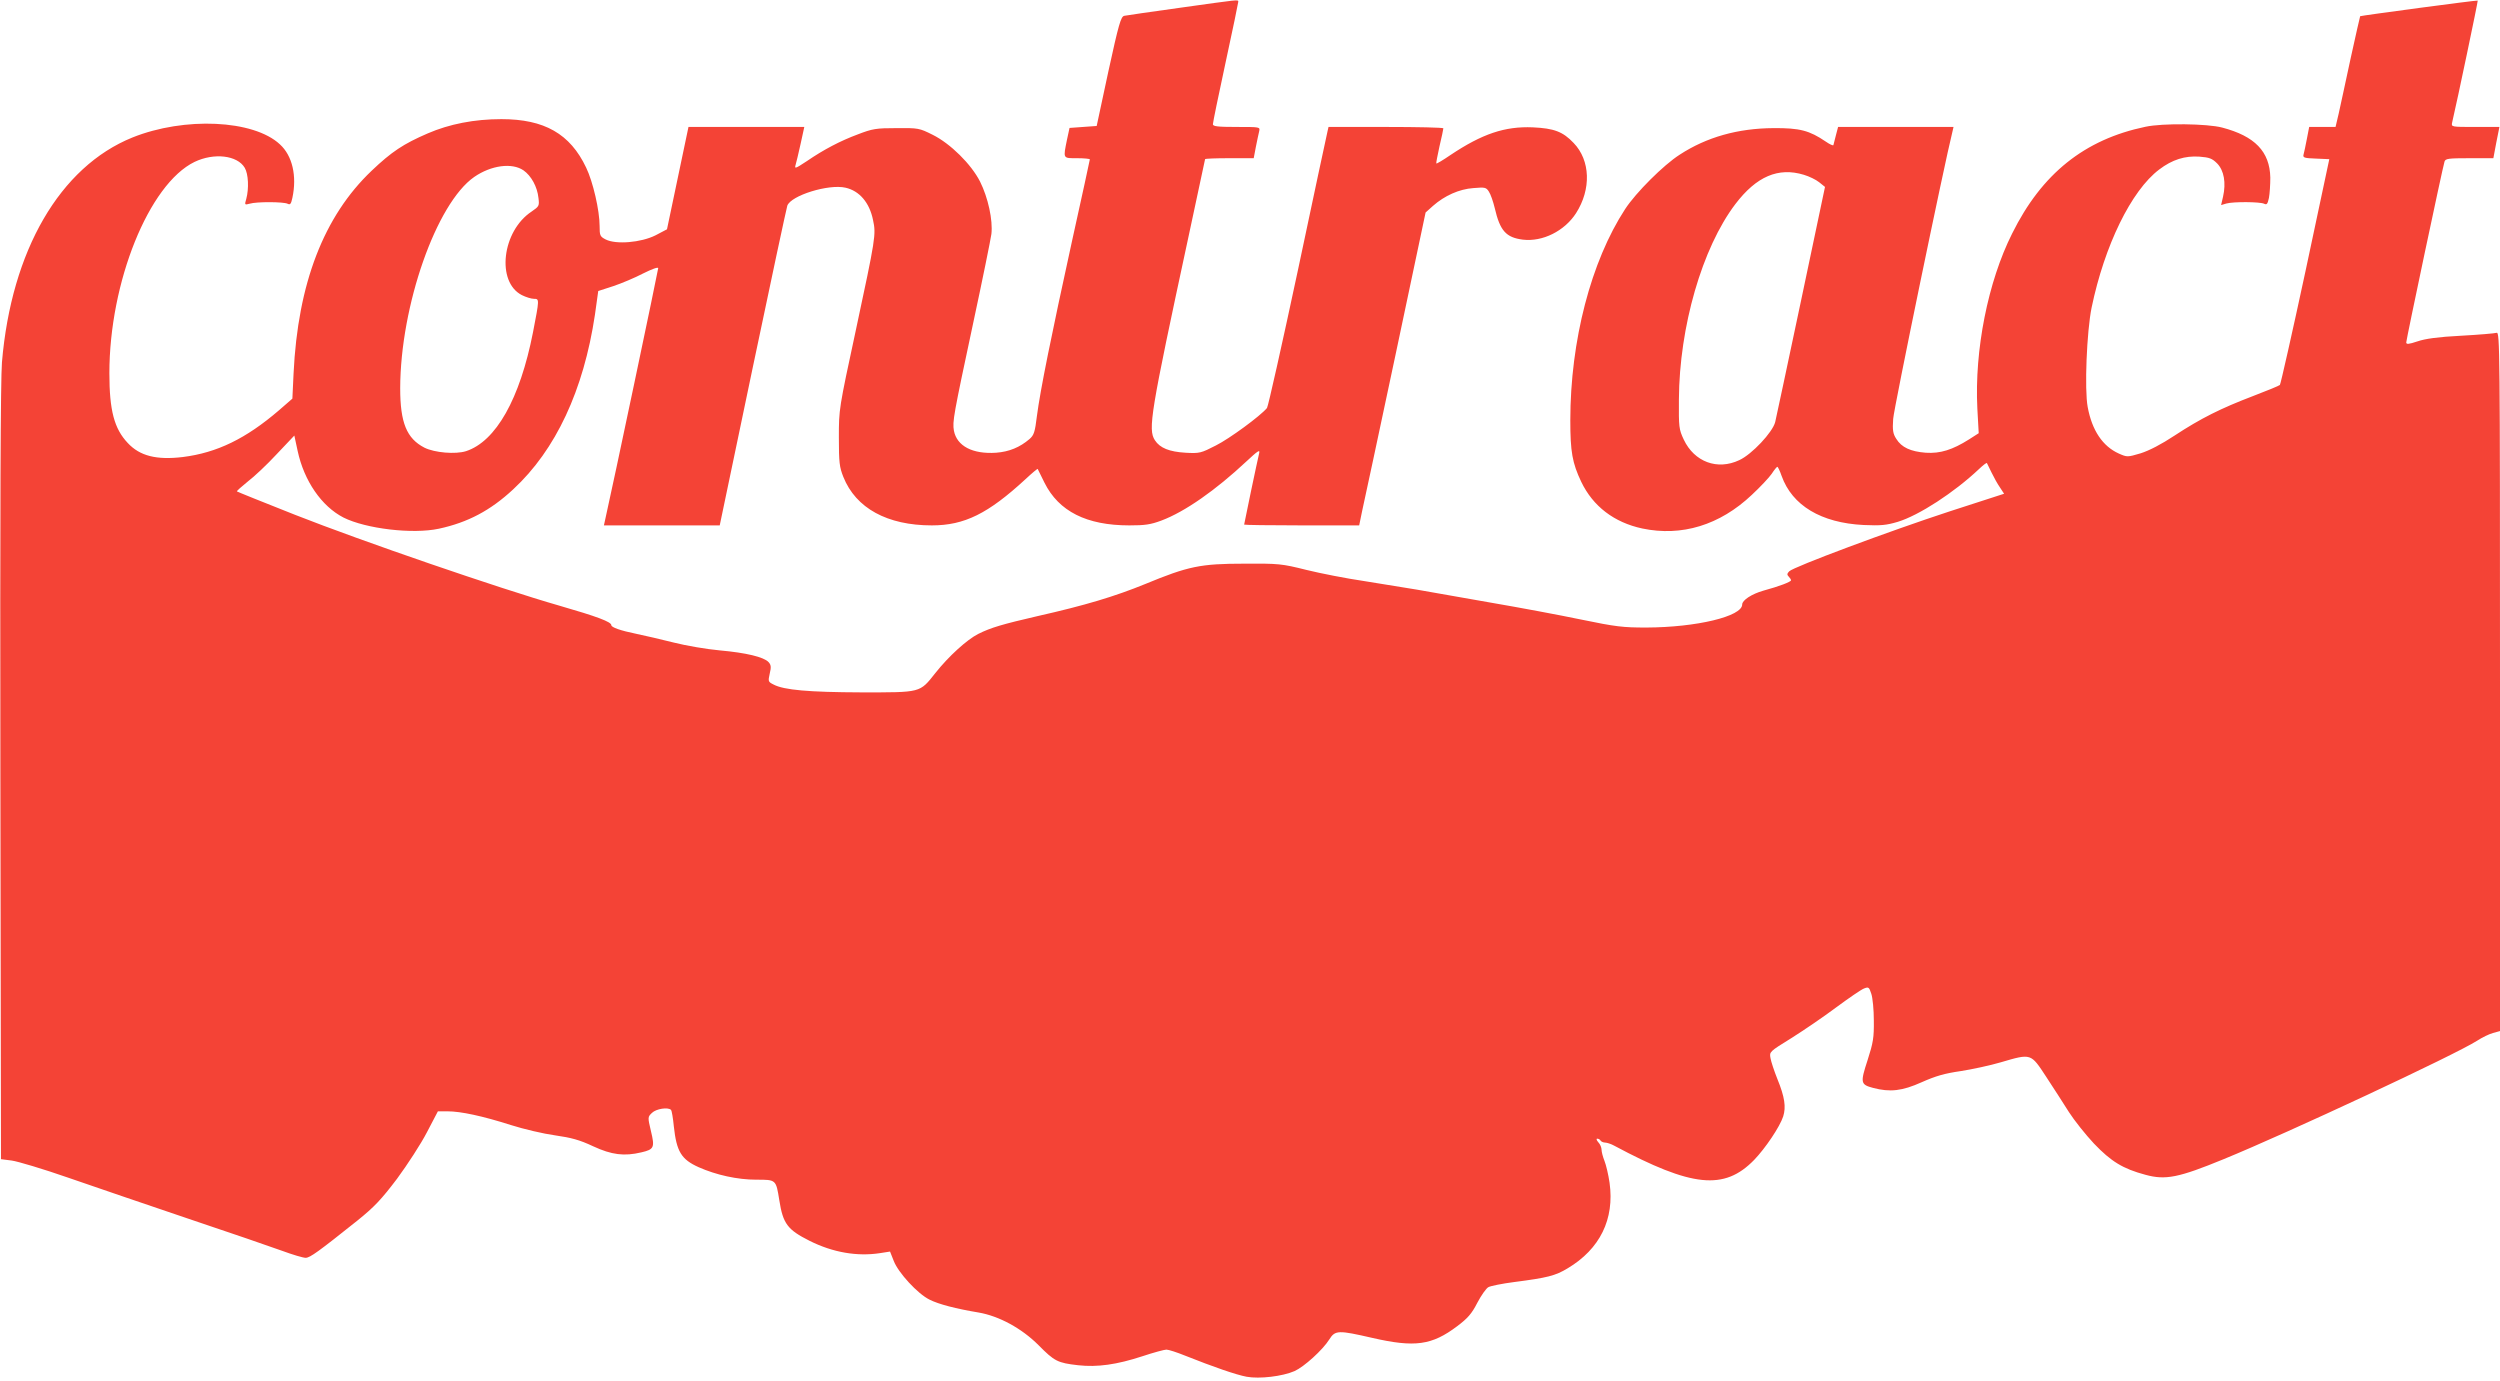
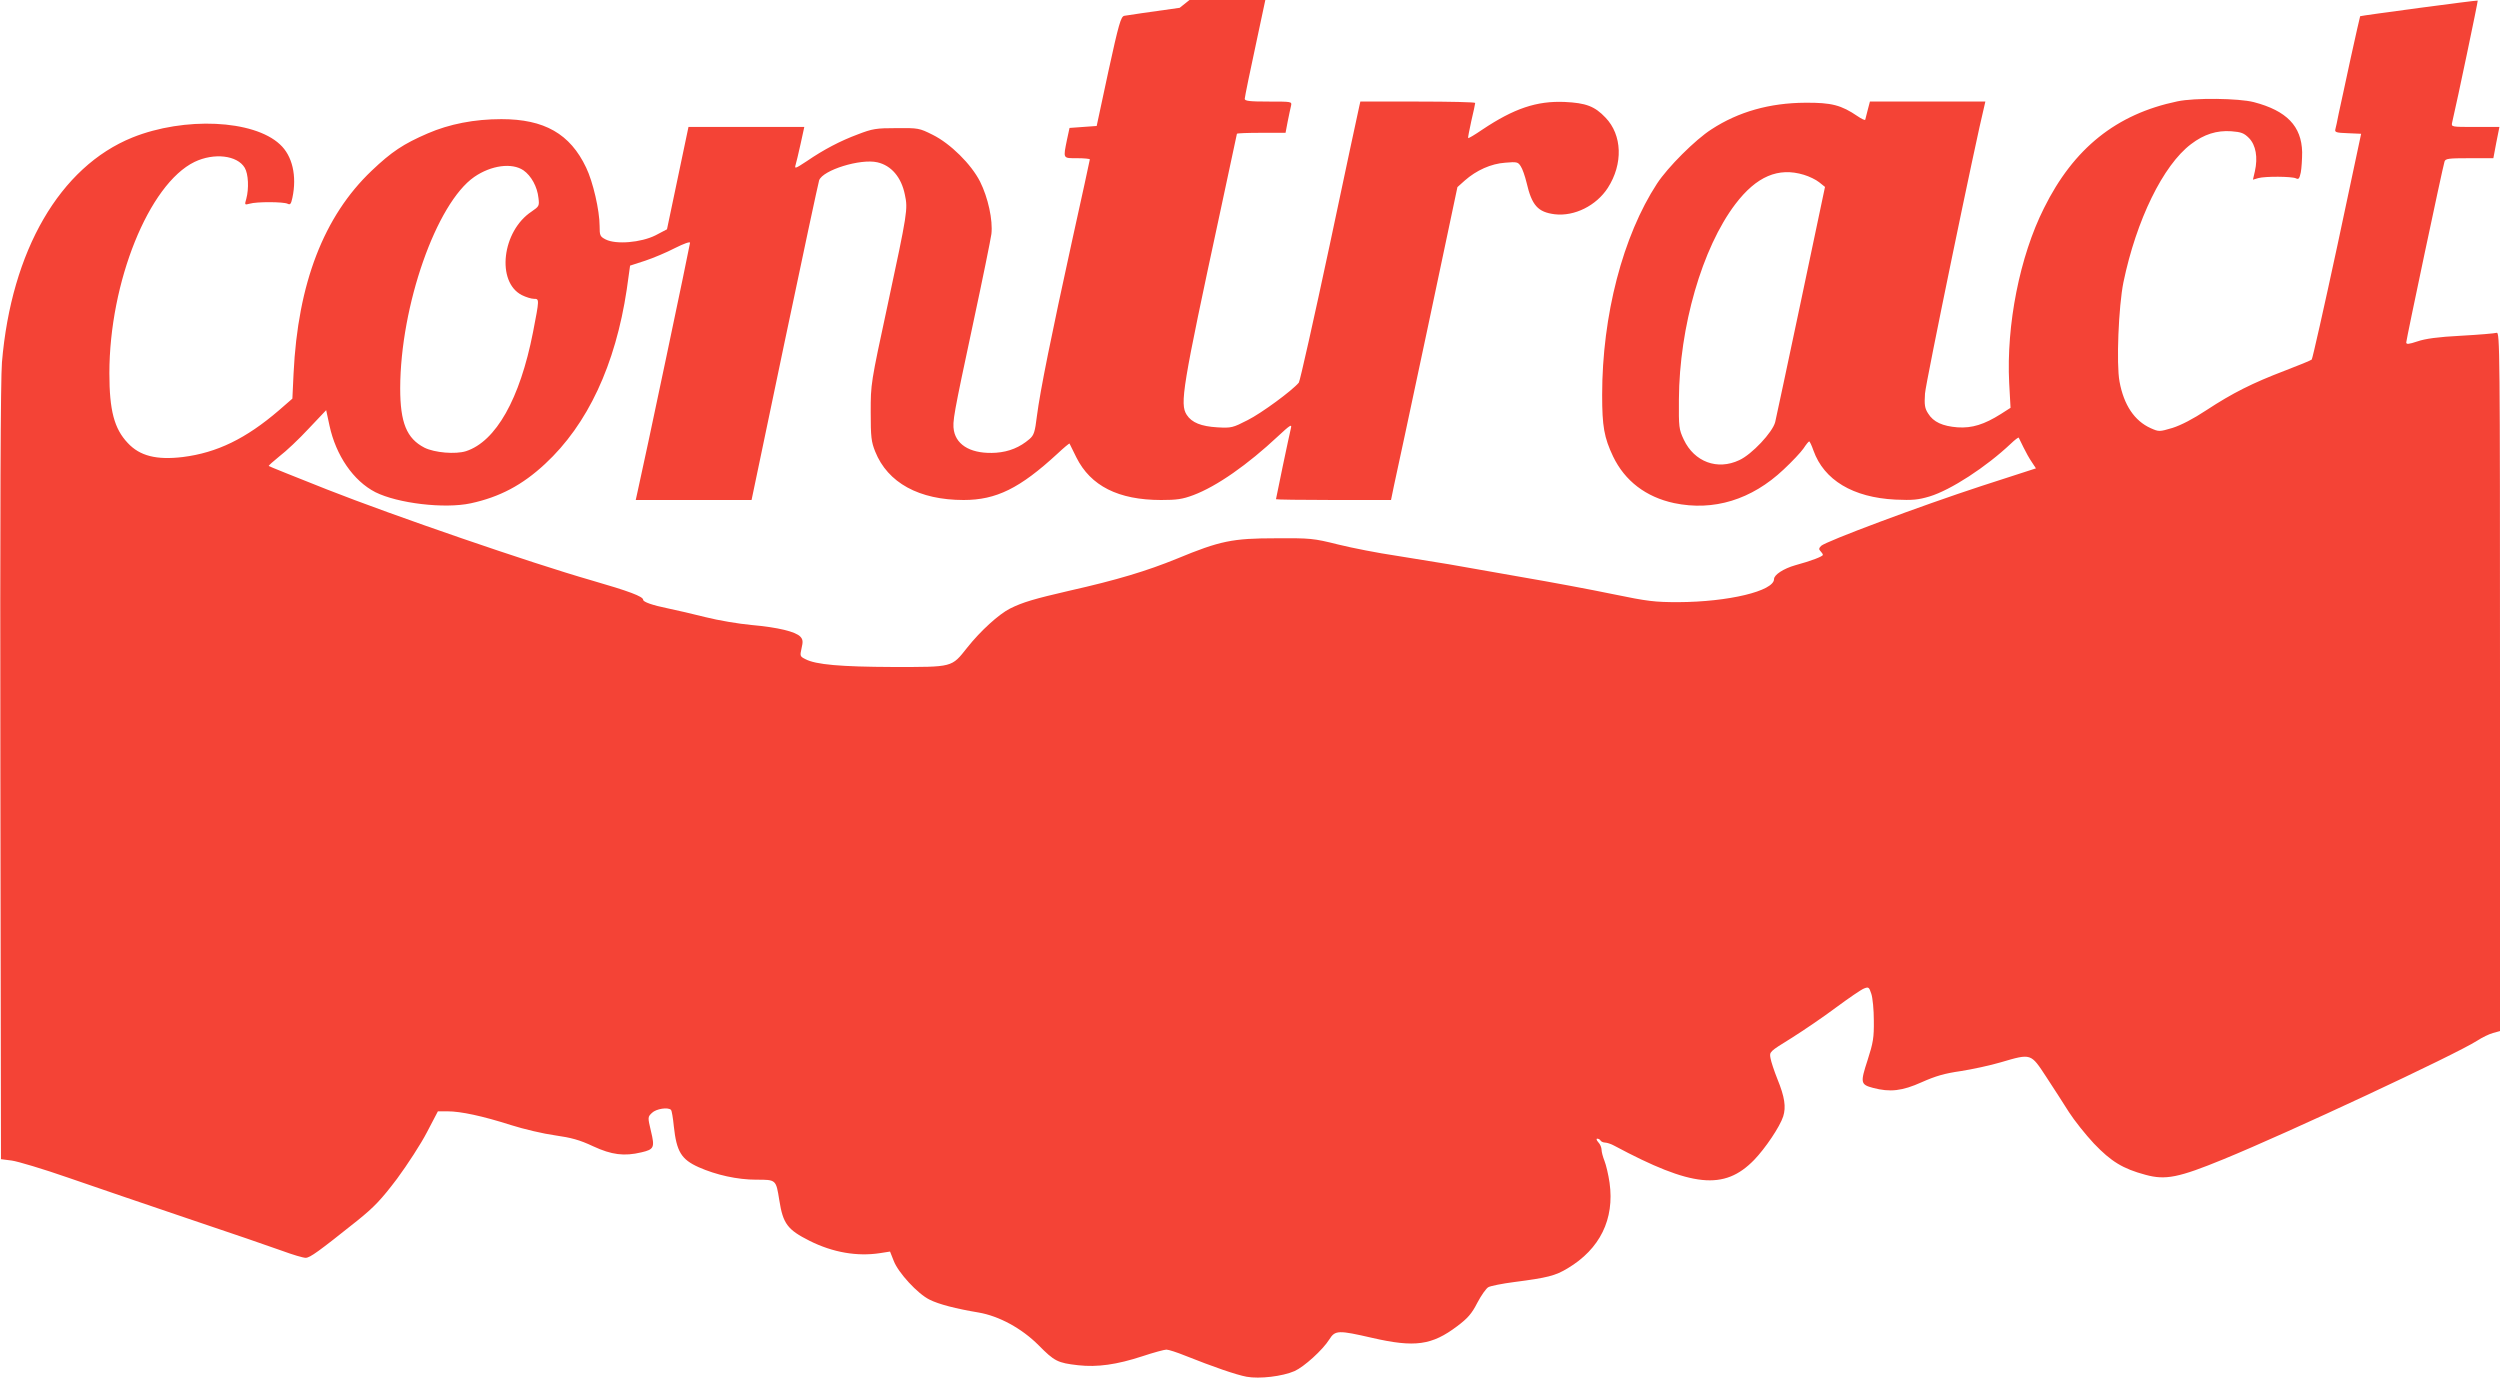
<svg xmlns="http://www.w3.org/2000/svg" version="1.0" width="1280pt" height="707pt" viewBox="0 0 1280 707" preserveAspectRatio="xMidYMid meet">
  <g transform="translate(0,707) scale(0.1,-0.1)" fill="#f44336" stroke="none">
-     <path d="M6040 7030 c-146 -20 -274 -39 -284 -41 -17 -4 -28 -41 -81 -284 l-60 -280 -70 -5 -69 -5 -13 -60 c-20 -99 -22 -95 52 -95 36 0 65 -3 65 -6 0 -3 -41 -191 -91 -417 -106 -484 -163 -765 -180 -897 -10 -82 -15 -98 -38 -118 -49 -42 -104 -65 -171 -70 -120 -8 -201 34 -216 113 -8 47 -3 75 100 557 47 219 88 421 92 450 8 71 -17 186 -58 268 -45 89 -152 195 -243 240 -68 34 -73 35 -185 34 -104 0 -123 -3 -198 -32 -89 -33 -175 -78 -261 -137 -61 -40 -64 -41 -57 -17 3 9 14 56 25 105 l19 87 -297 0 -296 0 -55 -262 -55 -262 -59 -31 c-74 -37 -202 -48 -255 -21 -29 15 -31 20 -31 69 0 79 -34 227 -69 299 -82 173 -214 248 -434 248 -138 0 -266 -25 -377 -73 -125 -54 -185 -94 -287 -191 -245 -233 -378 -577 -400 -1039 l-6 -128 -69 -60 c-169 -145 -317 -217 -492 -239 -134 -16 -220 5 -282 72 -69 73 -94 166 -94 357 0 466 202 968 436 1082 100 48 219 34 257 -30 19 -32 22 -107 8 -159 -9 -31 -9 -32 17 -25 36 11 173 10 194 0 14 -7 18 -2 25 30 24 112 0 216 -64 274 -135 126 -489 142 -755 35 -371 -150 -620 -579 -668 -1151 -7 -89 -10 -751 -8 -2105 l3 -1975 55 -7 c30 -4 161 -43 290 -88 129 -45 406 -139 615 -210 209 -70 424 -144 479 -164 54 -20 108 -36 121 -36 22 0 66 32 264 190 87 70 123 108 204 215 53 72 122 178 153 238 l56 107 50 0 c67 0 179 -24 323 -70 66 -21 168 -45 227 -53 83 -12 125 -23 195 -56 95 -44 159 -52 247 -31 65 15 69 25 49 108 -17 72 -17 73 5 94 21 21 83 31 98 15 3 -3 10 -41 14 -84 14 -129 38 -169 127 -209 90 -40 199 -64 295 -64 102 0 101 1 118 -105 19 -121 42 -151 155 -208 120 -60 244 -81 361 -63 l51 8 19 -48 c23 -60 122 -168 183 -198 47 -24 137 -47 251 -66 105 -18 221 -81 307 -167 82 -83 98 -91 203 -103 98 -11 198 3 329 46 57 19 113 34 123 34 11 0 54 -14 96 -31 143 -57 261 -98 315 -108 66 -12 183 2 245 29 49 22 144 108 178 162 30 48 46 48 220 8 218 -50 305 -38 435 60 53 40 74 63 103 120 20 38 46 75 57 80 11 6 70 18 132 26 170 22 210 32 273 70 166 99 241 252 215 438 -6 42 -18 92 -26 112 -8 20 -15 46 -15 57 0 11 -7 29 -17 39 -9 10 -11 18 -5 18 6 0 14 -4 17 -10 3 -5 14 -10 23 -10 9 0 31 -7 47 -16 398 -213 563 -230 716 -73 57 59 132 170 149 223 15 48 8 99 -30 192 -16 40 -32 88 -35 106 -6 33 -6 33 107 103 62 39 165 109 229 157 65 48 129 92 143 97 23 9 26 7 37 -27 7 -20 13 -82 13 -137 1 -87 -3 -113 -32 -203 -38 -116 -36 -125 28 -142 87 -23 149 -16 249 29 72 32 117 45 200 57 58 9 151 29 205 45 157 46 153 47 233 -75 37 -57 90 -138 116 -180 27 -42 84 -114 128 -161 88 -92 148 -129 264 -160 102 -28 169 -15 400 80 330 135 1184 534 1297 606 26 17 63 35 82 40 l36 10 0 1790 c0 1701 -1 1790 -17 1785 -10 -3 -92 -10 -183 -15 -117 -6 -182 -15 -223 -29 -45 -15 -57 -16 -57 -5 0 14 186 895 196 926 5 15 20 17 128 17 l122 0 15 80 16 80 -124 0 c-123 0 -123 0 -118 23 26 110 133 622 131 624 -2 3 -599 -77 -602 -80 -1 -1 -23 -99 -49 -217 -25 -118 -53 -245 -61 -282 l-16 -68 -68 0 -67 0 -12 -62 c-7 -35 -14 -71 -17 -80 -4 -15 4 -18 64 -20 l68 -3 -122 -574 c-68 -316 -127 -578 -131 -582 -4 -4 -67 -30 -138 -57 -165 -63 -267 -114 -401 -202 -68 -45 -130 -77 -174 -91 -68 -20 -69 -20 -112 -1 -82 37 -137 118 -159 238 -17 89 -5 386 20 509 66 318 203 599 346 707 67 51 132 71 206 66 51 -4 65 -9 91 -35 35 -36 46 -99 30 -170 l-10 -43 27 8 c35 10 172 9 193 -1 14 -7 18 -2 25 30 4 21 7 68 7 104 -3 133 -79 212 -247 256 -76 20 -304 23 -392 4 -312 -65 -531 -240 -683 -547 -124 -247 -193 -597 -178 -895 l7 -127 -50 -32 c-84 -53 -147 -73 -221 -68 -77 6 -124 27 -151 71 -17 26 -20 44 -16 102 3 52 262 1306 304 1473 l5 22 -296 0 -295 0 -11 -42 c-6 -24 -12 -46 -13 -51 -1 -4 -19 4 -39 18 -84 57 -133 70 -268 69 -182 -1 -342 -46 -480 -136 -83 -53 -224 -194 -279 -278 -175 -268 -281 -675 -281 -1082 0 -161 10 -218 56 -315 60 -125 168 -208 313 -239 201 -42 396 17 560 172 43 40 89 89 102 108 13 20 26 36 29 36 3 0 13 -21 22 -47 54 -151 202 -240 419 -251 90 -4 117 -1 175 16 109 33 290 151 416 270 21 20 39 34 41 31 1 -2 12 -24 24 -49 12 -25 31 -59 43 -76 l21 -32 -278 -90 c-312 -102 -799 -284 -822 -307 -12 -12 -12 -18 -3 -27 7 -7 12 -15 12 -19 0 -8 -60 -31 -141 -53 -60 -17 -109 -49 -109 -71 0 -61 -234 -117 -490 -118 -121 0 -156 4 -335 41 -110 23 -319 62 -465 87 -146 26 -314 55 -375 66 -60 10 -183 30 -271 44 -89 13 -222 39 -295 57 -128 32 -142 33 -319 32 -223 0 -286 -13 -506 -104 -157 -64 -306 -109 -554 -165 -177 -41 -236 -58 -302 -91 -57 -29 -151 -114 -219 -200 -81 -102 -71 -99 -379 -99 -269 1 -396 12 -449 40 -28 14 -29 16 -20 56 8 33 7 45 -6 59 -24 26 -115 48 -250 60 -66 6 -172 24 -235 40 -63 16 -150 36 -193 45 -79 16 -127 33 -127 44 0 17 -72 44 -266 100 -307 88 -1013 331 -1353 465 -162 64 -296 118 -298 120 -2 2 23 24 55 50 33 25 100 88 149 141 l90 95 17 -79 c33 -153 122 -283 235 -341 114 -57 353 -86 488 -57 148 32 264 93 381 202 218 202 360 507 418 893 l17 122 77 25 c42 14 111 43 153 65 46 23 77 34 77 27 0 -10 -235 -1128 -269 -1276 l-9 -41 297 0 296 0 169 808 c93 444 173 817 177 829 19 52 211 112 298 92 71 -16 123 -76 141 -166 16 -74 13 -91 -88 -563 -87 -404 -87 -405 -87 -550 0 -128 3 -152 23 -202 64 -160 225 -248 453 -248 167 0 288 60 480 237 33 31 61 54 62 52 1 -2 17 -34 35 -71 73 -146 215 -218 434 -218 80 0 109 4 165 25 120 45 278 156 434 302 59 55 71 63 66 43 -8 -32 -77 -361 -77 -366 0 -2 132 -4 294 -4 l295 0 15 73 c9 39 86 400 171 800 l154 729 38 34 c59 52 134 86 207 91 59 5 65 4 79 -18 9 -13 22 -51 30 -84 27 -117 58 -151 144 -162 101 -12 213 44 272 135 79 123 74 271 -12 360 -55 58 -100 75 -209 80 -143 6 -259 -33 -422 -142 -38 -26 -70 -45 -72 -43 -2 1 6 41 16 87 11 47 20 88 20 93 0 4 -132 7 -294 7 l-294 0 -5 -22 c-3 -13 -72 -333 -152 -713 -81 -379 -152 -696 -158 -704 -34 -41 -192 -157 -262 -192 -76 -39 -83 -41 -155 -37 -83 5 -131 24 -157 64 -36 56 -23 136 171 1037 47 219 86 400 86 402 0 3 56 5 124 5 l125 0 11 58 c6 31 14 67 17 80 5 22 5 22 -116 22 -97 0 -121 3 -121 14 0 8 29 150 65 316 36 166 65 306 65 311 0 12 7 12 -300 -31z m-3360 -832 c40 -28 71 -84 77 -142 5 -40 3 -43 -35 -69 -152 -100 -182 -361 -50 -428 20 -10 48 -19 62 -19 28 0 28 -1 -5 -171 -67 -342 -190 -559 -343 -609 -54 -17 -161 -8 -213 18 -91 47 -124 128 -124 304 1 423 185 947 379 1082 87 60 193 74 252 34z m6556 -23 c27 -8 62 -25 78 -38 l30 -24 -123 -584 c-68 -321 -127 -600 -132 -620 -13 -52 -120 -166 -184 -195 -112 -53 -230 -9 -284 105 -25 53 -26 64 -25 206 2 371 119 776 289 1000 108 142 220 190 351 150z" />
+     <path d="M6040 7030 c-146 -20 -274 -39 -284 -41 -17 -4 -28 -41 -81 -284 l-60 -280 -70 -5 -69 -5 -13 -60 c-20 -99 -22 -95 52 -95 36 0 65 -3 65 -6 0 -3 -41 -191 -91 -417 -106 -484 -163 -765 -180 -897 -10 -82 -15 -98 -38 -118 -49 -42 -104 -65 -171 -70 -120 -8 -201 34 -216 113 -8 47 -3 75 100 557 47 219 88 421 92 450 8 71 -17 186 -58 268 -45 89 -152 195 -243 240 -68 34 -73 35 -185 34 -104 0 -123 -3 -198 -32 -89 -33 -175 -78 -261 -137 -61 -40 -64 -41 -57 -17 3 9 14 56 25 105 l19 87 -297 0 -296 0 -55 -262 -55 -262 -59 -31 c-74 -37 -202 -48 -255 -21 -29 15 -31 20 -31 69 0 79 -34 227 -69 299 -82 173 -214 248 -434 248 -138 0 -266 -25 -377 -73 -125 -54 -185 -94 -287 -191 -245 -233 -378 -577 -400 -1039 l-6 -128 -69 -60 c-169 -145 -317 -217 -492 -239 -134 -16 -220 5 -282 72 -69 73 -94 166 -94 357 0 466 202 968 436 1082 100 48 219 34 257 -30 19 -32 22 -107 8 -159 -9 -31 -9 -32 17 -25 36 11 173 10 194 0 14 -7 18 -2 25 30 24 112 0 216 -64 274 -135 126 -489 142 -755 35 -371 -150 -620 -579 -668 -1151 -7 -89 -10 -751 -8 -2105 l3 -1975 55 -7 c30 -4 161 -43 290 -88 129 -45 406 -139 615 -210 209 -70 424 -144 479 -164 54 -20 108 -36 121 -36 22 0 66 32 264 190 87 70 123 108 204 215 53 72 122 178 153 238 l56 107 50 0 c67 0 179 -24 323 -70 66 -21 168 -45 227 -53 83 -12 125 -23 195 -56 95 -44 159 -52 247 -31 65 15 69 25 49 108 -17 72 -17 73 5 94 21 21 83 31 98 15 3 -3 10 -41 14 -84 14 -129 38 -169 127 -209 90 -40 199 -64 295 -64 102 0 101 1 118 -105 19 -121 42 -151 155 -208 120 -60 244 -81 361 -63 l51 8 19 -48 c23 -60 122 -168 183 -198 47 -24 137 -47 251 -66 105 -18 221 -81 307 -167 82 -83 98 -91 203 -103 98 -11 198 3 329 46 57 19 113 34 123 34 11 0 54 -14 96 -31 143 -57 261 -98 315 -108 66 -12 183 2 245 29 49 22 144 108 178 162 30 48 46 48 220 8 218 -50 305 -38 435 60 53 40 74 63 103 120 20 38 46 75 57 80 11 6 70 18 132 26 170 22 210 32 273 70 166 99 241 252 215 438 -6 42 -18 92 -26 112 -8 20 -15 46 -15 57 0 11 -7 29 -17 39 -9 10 -11 18 -5 18 6 0 14 -4 17 -10 3 -5 14 -10 23 -10 9 0 31 -7 47 -16 398 -213 563 -230 716 -73 57 59 132 170 149 223 15 48 8 99 -30 192 -16 40 -32 88 -35 106 -6 33 -6 33 107 103 62 39 165 109 229 157 65 48 129 92 143 97 23 9 26 7 37 -27 7 -20 13 -82 13 -137 1 -87 -3 -113 -32 -203 -38 -116 -36 -125 28 -142 87 -23 149 -16 249 29 72 32 117 45 200 57 58 9 151 29 205 45 157 46 153 47 233 -75 37 -57 90 -138 116 -180 27 -42 84 -114 128 -161 88 -92 148 -129 264 -160 102 -28 169 -15 400 80 330 135 1184 534 1297 606 26 17 63 35 82 40 l36 10 0 1790 c0 1701 -1 1790 -17 1785 -10 -3 -92 -10 -183 -15 -117 -6 -182 -15 -223 -29 -45 -15 -57 -16 -57 -5 0 14 186 895 196 926 5 15 20 17 128 17 l122 0 15 80 16 80 -124 0 c-123 0 -123 0 -118 23 26 110 133 622 131 624 -2 3 -599 -77 -602 -80 -1 -1 -23 -99 -49 -217 -25 -118 -53 -245 -61 -282 c-7 -35 -14 -71 -17 -80 -4 -15 4 -18 64 -20 l68 -3 -122 -574 c-68 -316 -127 -578 -131 -582 -4 -4 -67 -30 -138 -57 -165 -63 -267 -114 -401 -202 -68 -45 -130 -77 -174 -91 -68 -20 -69 -20 -112 -1 -82 37 -137 118 -159 238 -17 89 -5 386 20 509 66 318 203 599 346 707 67 51 132 71 206 66 51 -4 65 -9 91 -35 35 -36 46 -99 30 -170 l-10 -43 27 8 c35 10 172 9 193 -1 14 -7 18 -2 25 30 4 21 7 68 7 104 -3 133 -79 212 -247 256 -76 20 -304 23 -392 4 -312 -65 -531 -240 -683 -547 -124 -247 -193 -597 -178 -895 l7 -127 -50 -32 c-84 -53 -147 -73 -221 -68 -77 6 -124 27 -151 71 -17 26 -20 44 -16 102 3 52 262 1306 304 1473 l5 22 -296 0 -295 0 -11 -42 c-6 -24 -12 -46 -13 -51 -1 -4 -19 4 -39 18 -84 57 -133 70 -268 69 -182 -1 -342 -46 -480 -136 -83 -53 -224 -194 -279 -278 -175 -268 -281 -675 -281 -1082 0 -161 10 -218 56 -315 60 -125 168 -208 313 -239 201 -42 396 17 560 172 43 40 89 89 102 108 13 20 26 36 29 36 3 0 13 -21 22 -47 54 -151 202 -240 419 -251 90 -4 117 -1 175 16 109 33 290 151 416 270 21 20 39 34 41 31 1 -2 12 -24 24 -49 12 -25 31 -59 43 -76 l21 -32 -278 -90 c-312 -102 -799 -284 -822 -307 -12 -12 -12 -18 -3 -27 7 -7 12 -15 12 -19 0 -8 -60 -31 -141 -53 -60 -17 -109 -49 -109 -71 0 -61 -234 -117 -490 -118 -121 0 -156 4 -335 41 -110 23 -319 62 -465 87 -146 26 -314 55 -375 66 -60 10 -183 30 -271 44 -89 13 -222 39 -295 57 -128 32 -142 33 -319 32 -223 0 -286 -13 -506 -104 -157 -64 -306 -109 -554 -165 -177 -41 -236 -58 -302 -91 -57 -29 -151 -114 -219 -200 -81 -102 -71 -99 -379 -99 -269 1 -396 12 -449 40 -28 14 -29 16 -20 56 8 33 7 45 -6 59 -24 26 -115 48 -250 60 -66 6 -172 24 -235 40 -63 16 -150 36 -193 45 -79 16 -127 33 -127 44 0 17 -72 44 -266 100 -307 88 -1013 331 -1353 465 -162 64 -296 118 -298 120 -2 2 23 24 55 50 33 25 100 88 149 141 l90 95 17 -79 c33 -153 122 -283 235 -341 114 -57 353 -86 488 -57 148 32 264 93 381 202 218 202 360 507 418 893 l17 122 77 25 c42 14 111 43 153 65 46 23 77 34 77 27 0 -10 -235 -1128 -269 -1276 l-9 -41 297 0 296 0 169 808 c93 444 173 817 177 829 19 52 211 112 298 92 71 -16 123 -76 141 -166 16 -74 13 -91 -88 -563 -87 -404 -87 -405 -87 -550 0 -128 3 -152 23 -202 64 -160 225 -248 453 -248 167 0 288 60 480 237 33 31 61 54 62 52 1 -2 17 -34 35 -71 73 -146 215 -218 434 -218 80 0 109 4 165 25 120 45 278 156 434 302 59 55 71 63 66 43 -8 -32 -77 -361 -77 -366 0 -2 132 -4 294 -4 l295 0 15 73 c9 39 86 400 171 800 l154 729 38 34 c59 52 134 86 207 91 59 5 65 4 79 -18 9 -13 22 -51 30 -84 27 -117 58 -151 144 -162 101 -12 213 44 272 135 79 123 74 271 -12 360 -55 58 -100 75 -209 80 -143 6 -259 -33 -422 -142 -38 -26 -70 -45 -72 -43 -2 1 6 41 16 87 11 47 20 88 20 93 0 4 -132 7 -294 7 l-294 0 -5 -22 c-3 -13 -72 -333 -152 -713 -81 -379 -152 -696 -158 -704 -34 -41 -192 -157 -262 -192 -76 -39 -83 -41 -155 -37 -83 5 -131 24 -157 64 -36 56 -23 136 171 1037 47 219 86 400 86 402 0 3 56 5 124 5 l125 0 11 58 c6 31 14 67 17 80 5 22 5 22 -116 22 -97 0 -121 3 -121 14 0 8 29 150 65 316 36 166 65 306 65 311 0 12 7 12 -300 -31z m-3360 -832 c40 -28 71 -84 77 -142 5 -40 3 -43 -35 -69 -152 -100 -182 -361 -50 -428 20 -10 48 -19 62 -19 28 0 28 -1 -5 -171 -67 -342 -190 -559 -343 -609 -54 -17 -161 -8 -213 18 -91 47 -124 128 -124 304 1 423 185 947 379 1082 87 60 193 74 252 34z m6556 -23 c27 -8 62 -25 78 -38 l30 -24 -123 -584 c-68 -321 -127 -600 -132 -620 -13 -52 -120 -166 -184 -195 -112 -53 -230 -9 -284 105 -25 53 -26 64 -25 206 2 371 119 776 289 1000 108 142 220 190 351 150z" />
  </g>
</svg>